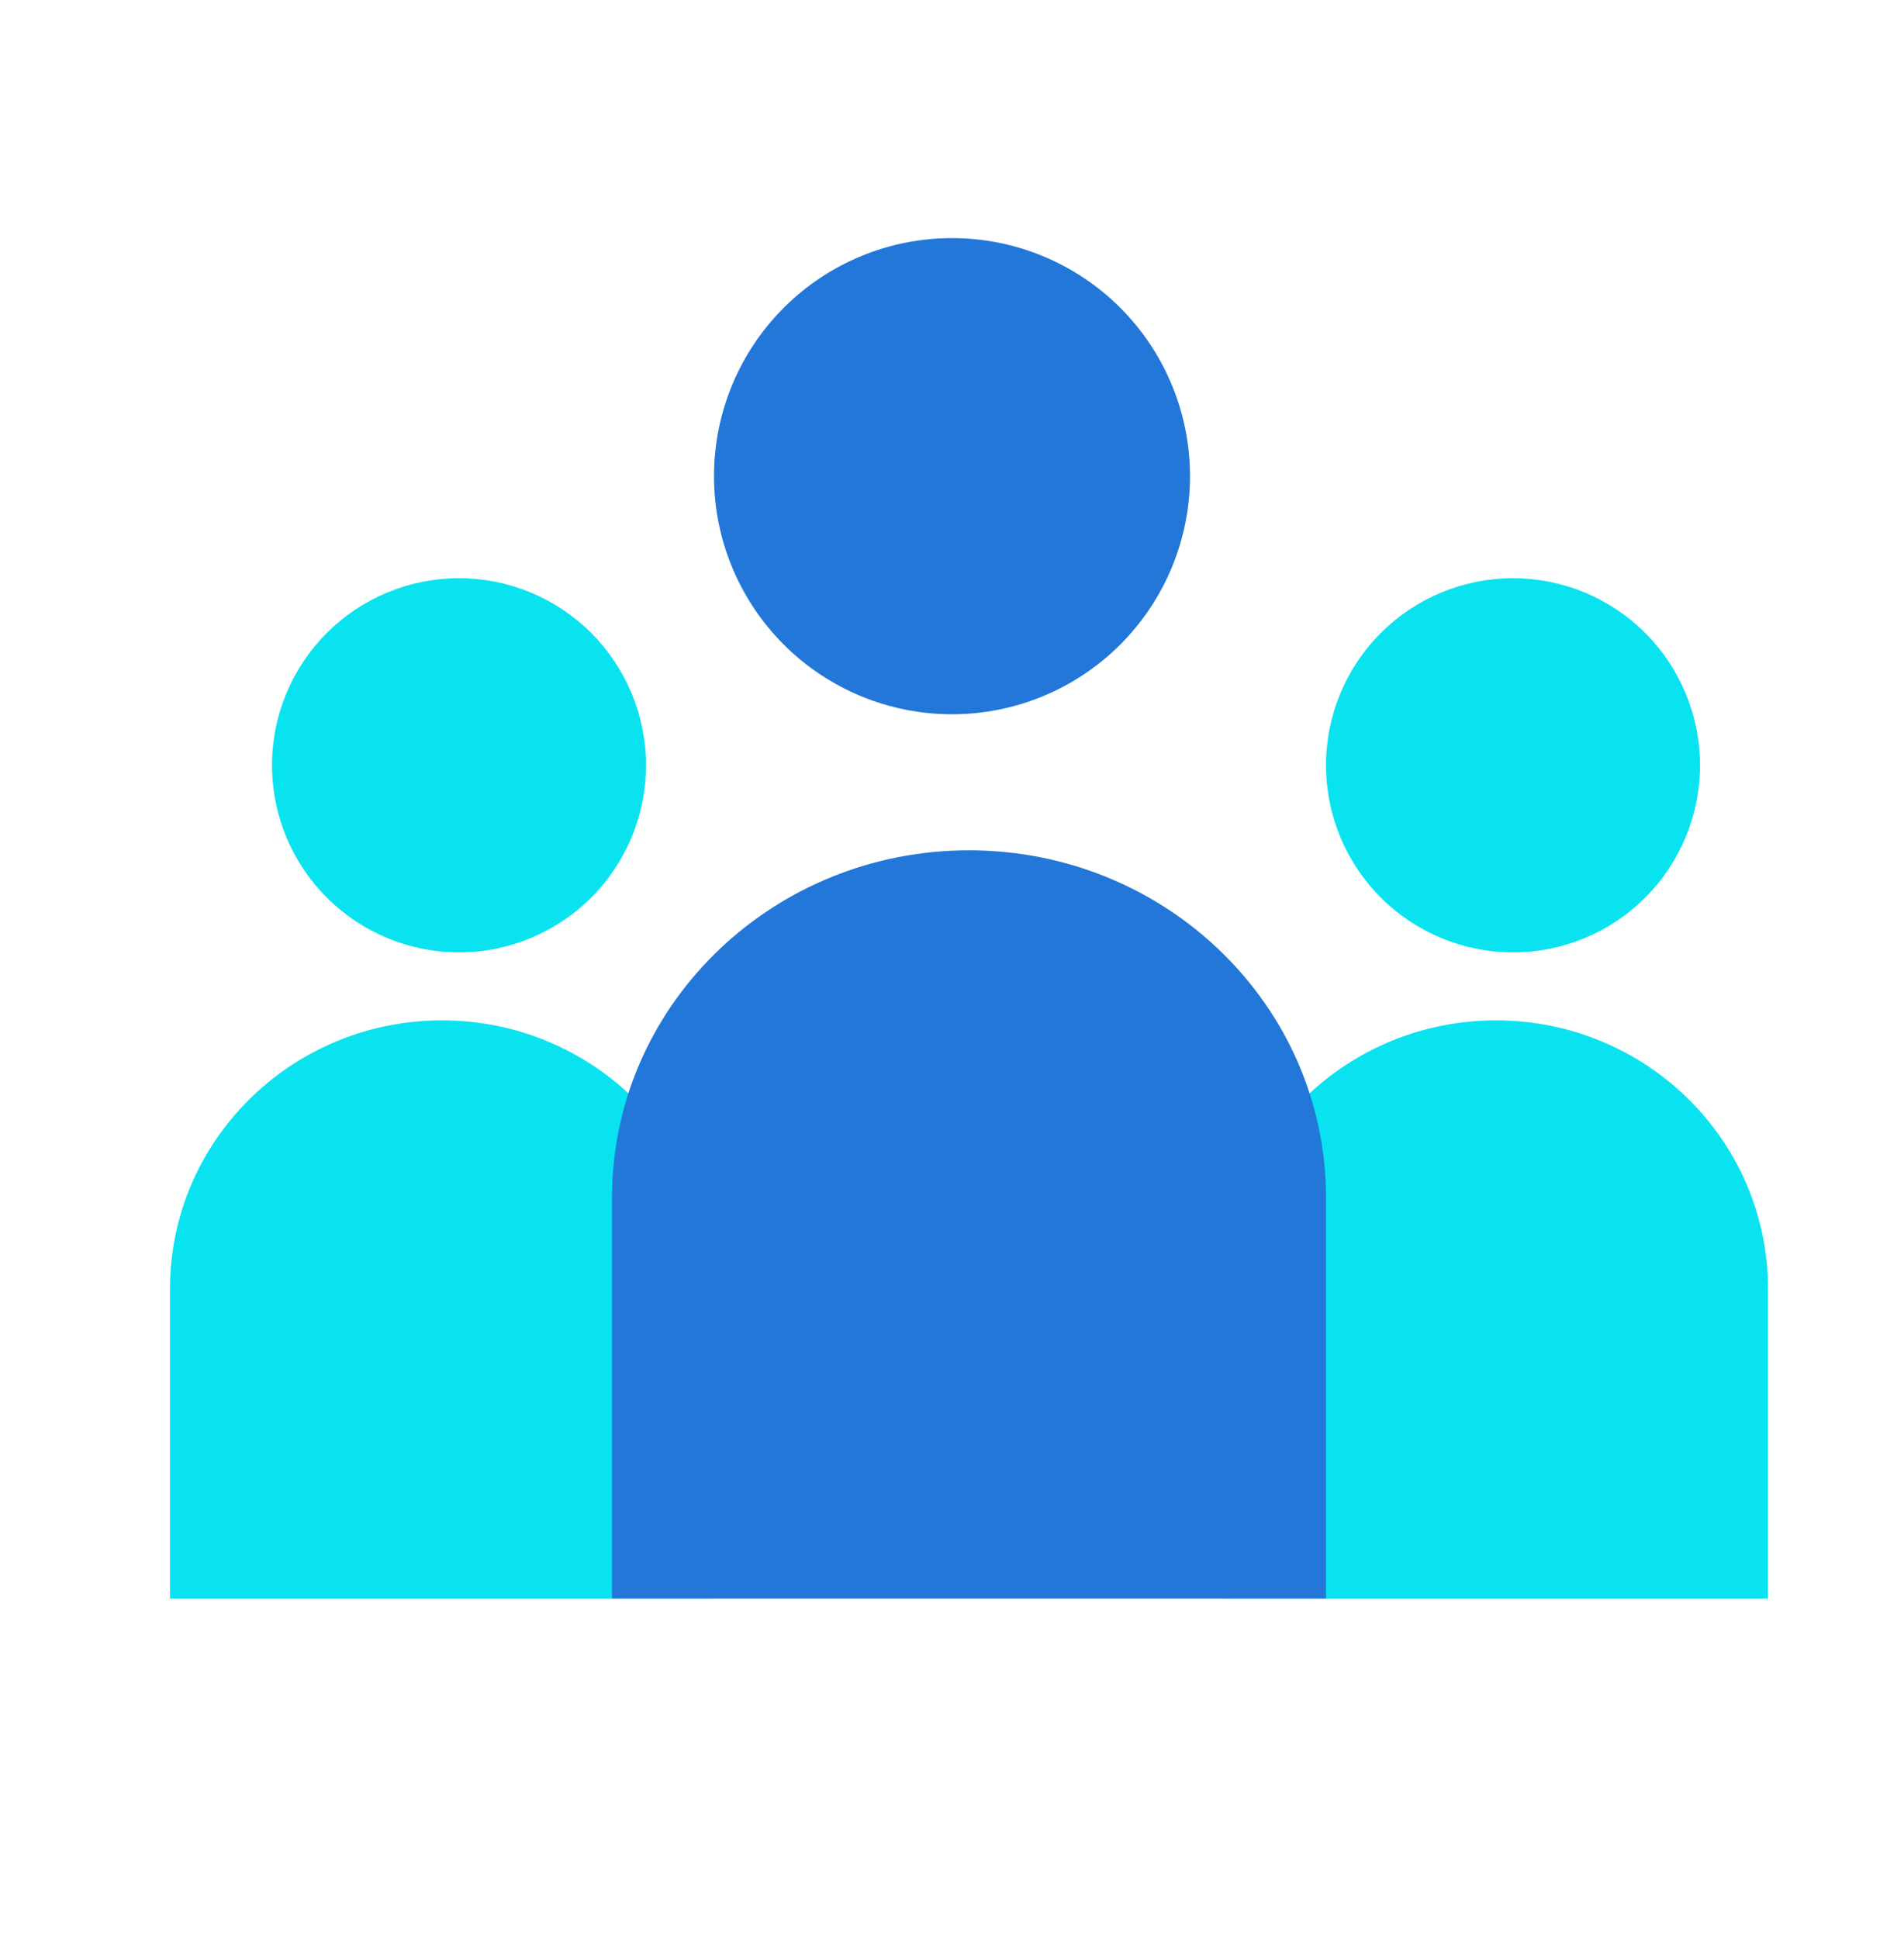
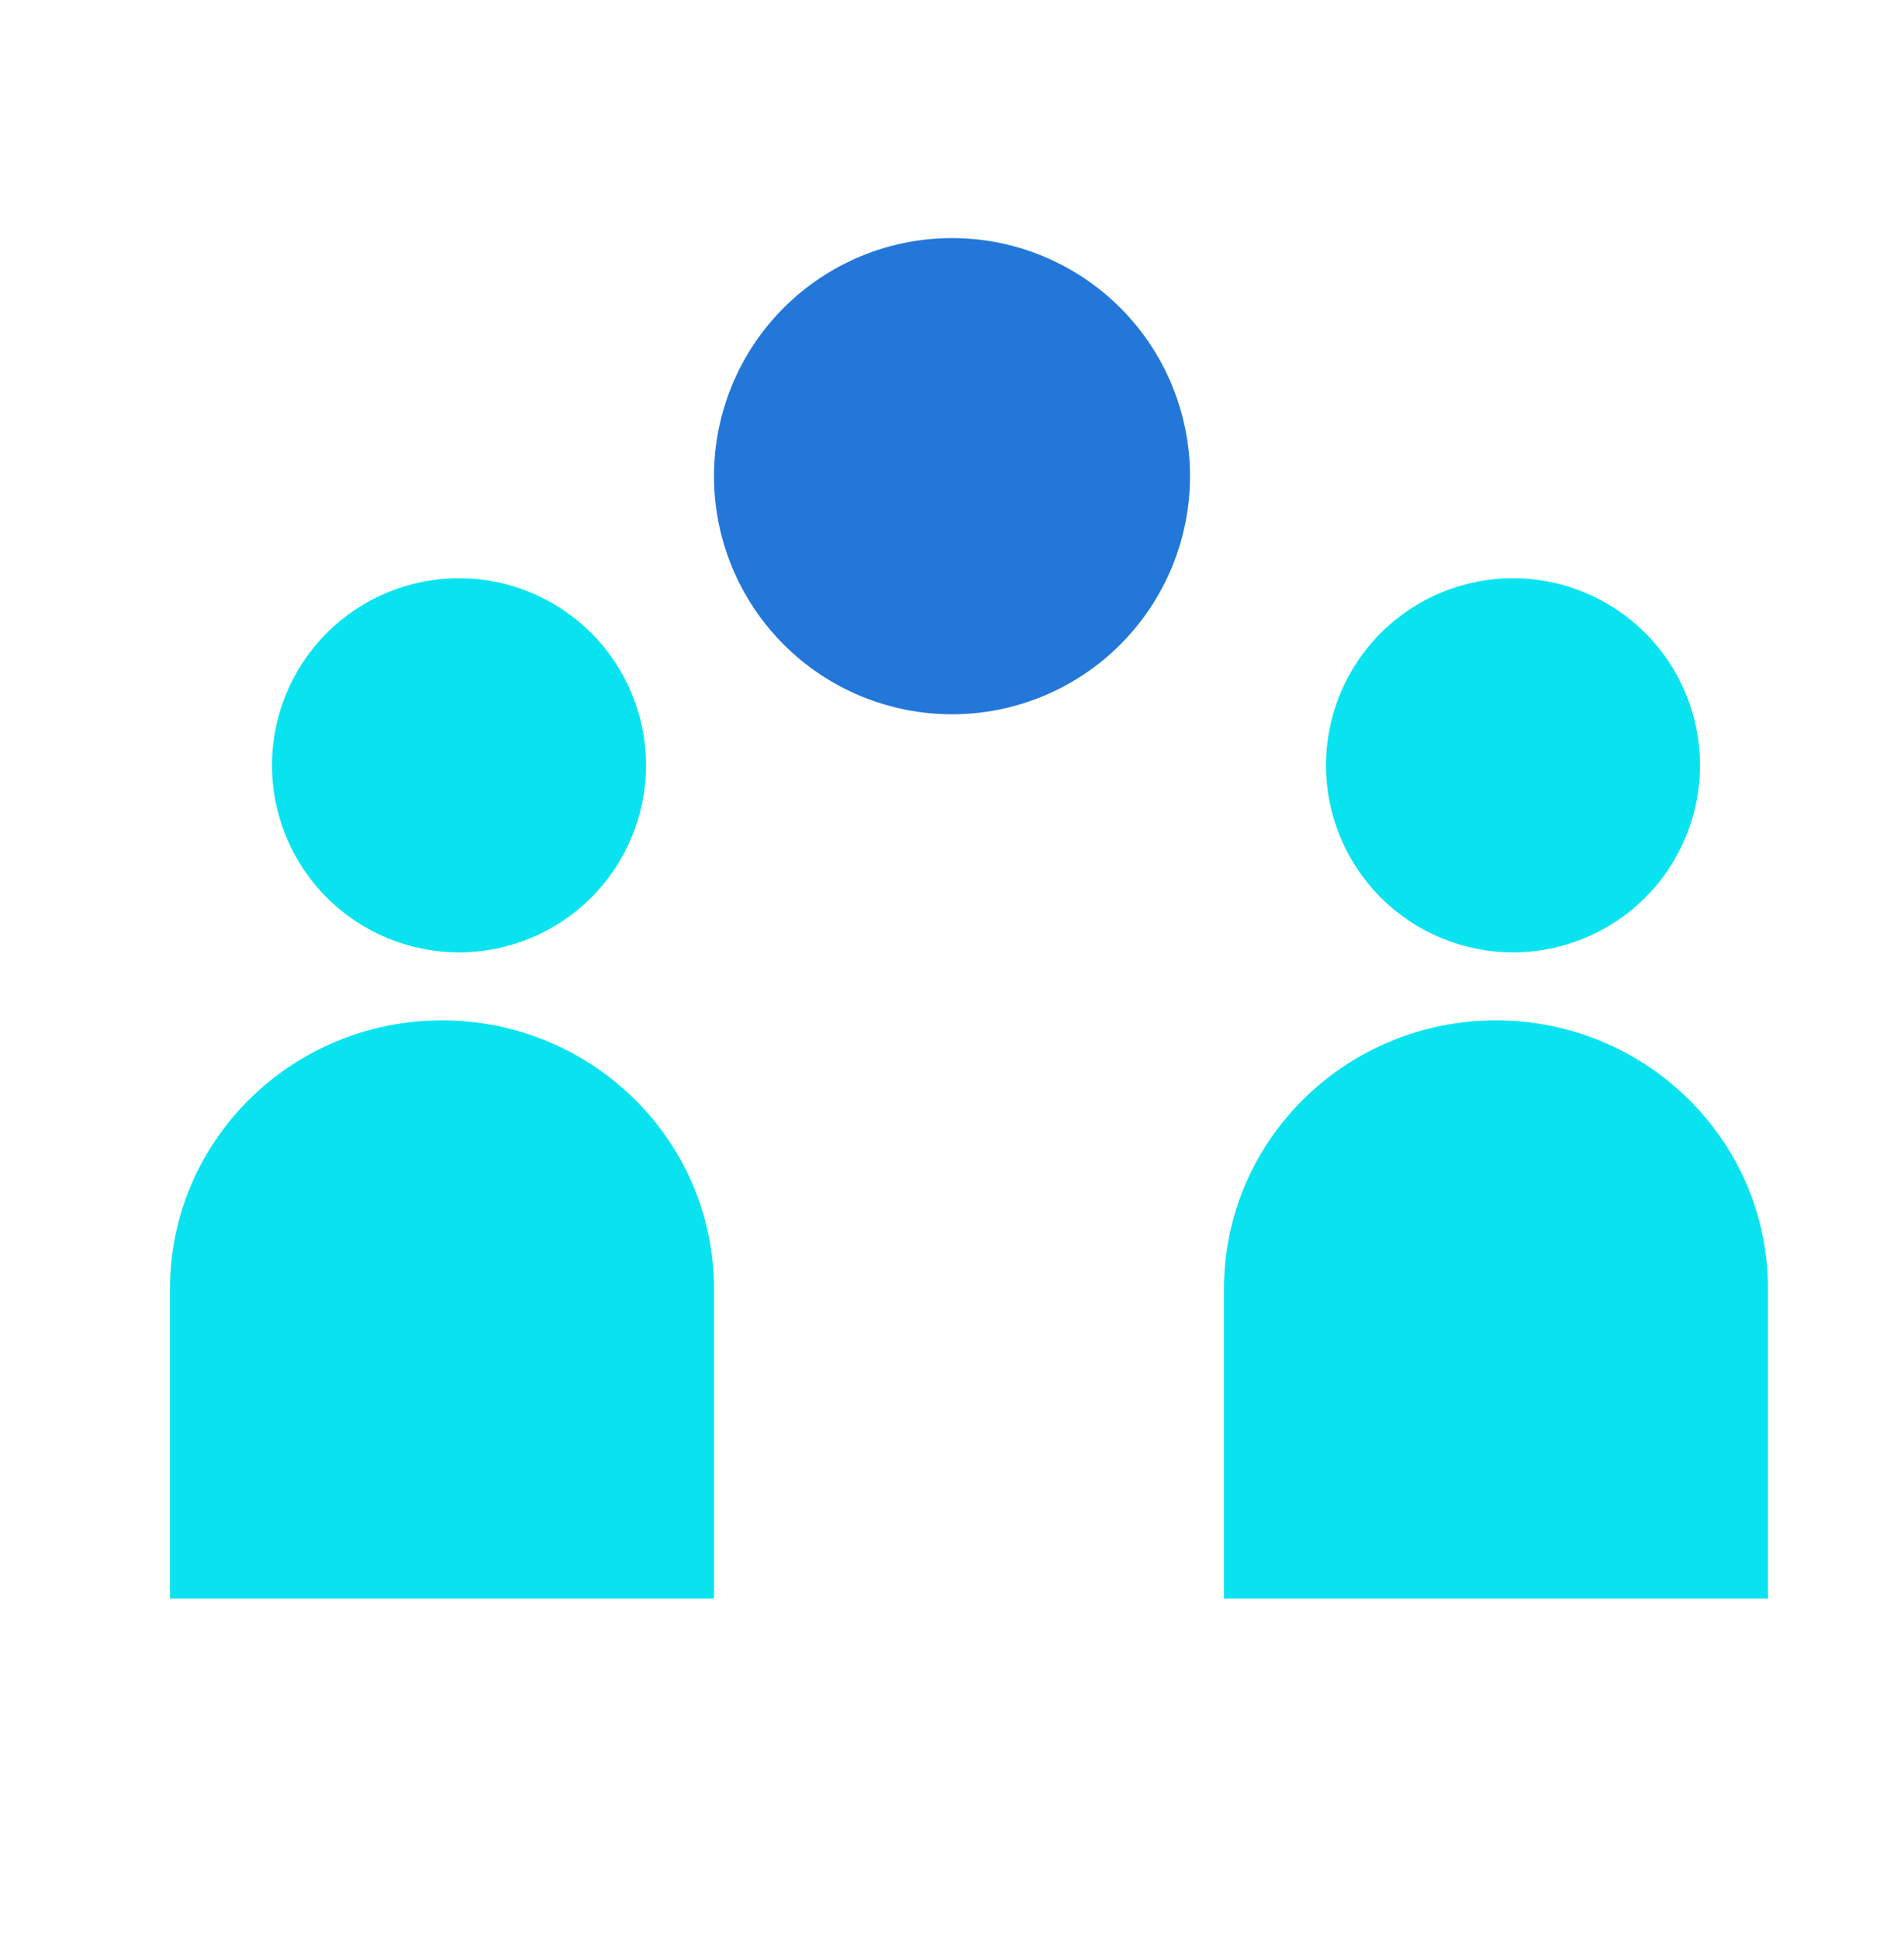
<svg xmlns="http://www.w3.org/2000/svg" width="56" height="57" viewBox="0 0 56 57">
  <defs>
    <clipPath id="yzclgw4f0a">
      <path d="M2048 0v3164H0V0h2048z" />
    </clipPath>
    <clipPath id="op0f2szzjb">
      <path d="M5.5 0a5.5 5.5 0 1 1 0 11 5.5 5.5 0 0 1 0-11z" />
    </clipPath>
    <clipPath id="4tprezqbxc">
      <path d="M8 0c4.418 0 8 3.534 8 7.893V17H0V7.893l.004-.246C.135 3.402 3.665 0 8 0z" />
    </clipPath>
    <clipPath id="ikk1gev3ad">
      <path d="M7 0a7 7 0 1 1 0 14A7 7 0 0 1 7 0z" />
    </clipPath>
    <clipPath id="466292xpae">
      <path d="M10.5 0C16.299 0 21 4.573 21 10.214V22H0V10.214l.004-.276C.154 4.424 4.796 0 10.5 0z" />
    </clipPath>
  </defs>
  <g clip-path="url(#yzclgw4f0a)" transform="translate(-496 -599)">
    <g clip-path="url(#op0f2szzjb)" transform="translate(504 616)">
      <path fill="#09E3F0" d="M0 0h11v11H0V0z" />
    </g>
    <g clip-path="url(#op0f2szzjb)" transform="translate(535 616)">
      <path fill="#09E3F0" d="M0 0h11v11H0V0z" />
    </g>
    <g clip-path="url(#4tprezqbxc)" transform="translate(501 629)">
      <path fill="#09E3F0" d="M0 0h16v17H0V0z" />
    </g>
    <g clip-path="url(#4tprezqbxc)" transform="translate(532 629)">
      <path fill="#09E3F0" d="M0 0h16v17H0V0z" />
    </g>
    <g clip-path="url(#ikk1gev3ad)" transform="translate(517 606)">
      <path fill="#2277D9" d="M0 0h14v14H0V0z" />
    </g>
    <g clip-path="url(#466292xpae)" transform="translate(514 624)">
-       <path fill="#2277D9" d="M0 0h21v22H0V0z" />
-     </g>
+       </g>
  </g>
</svg>